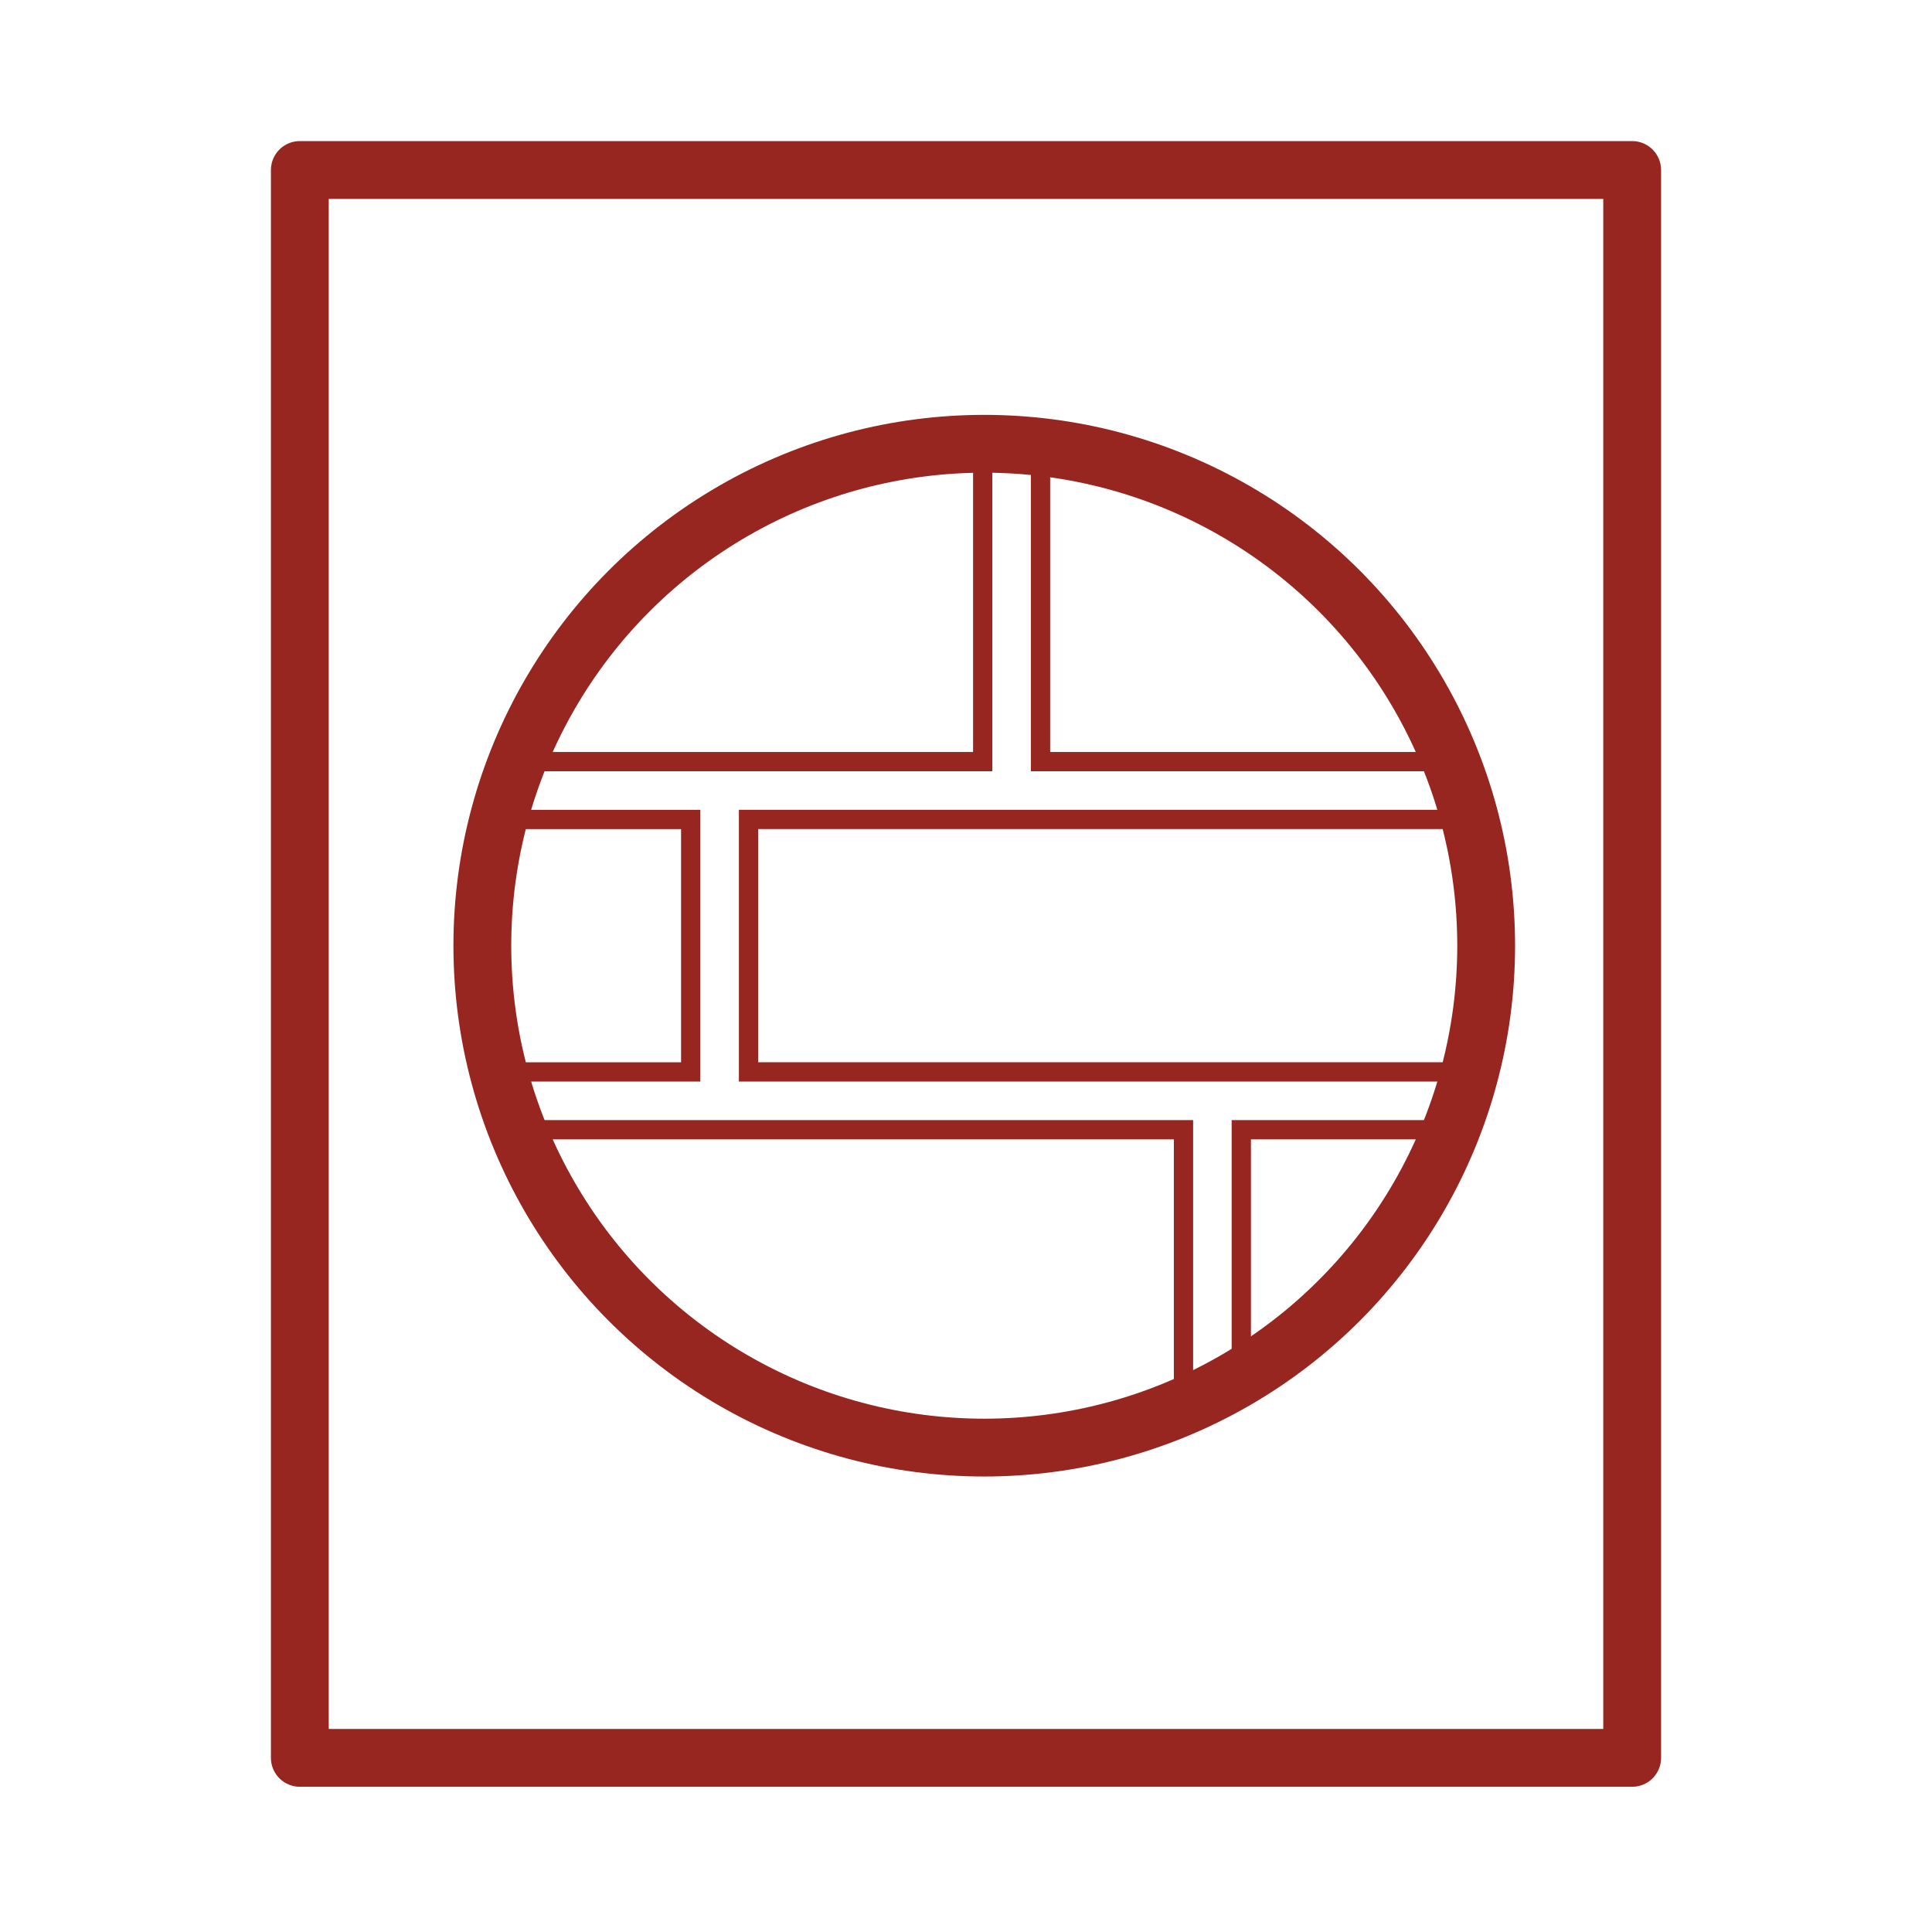
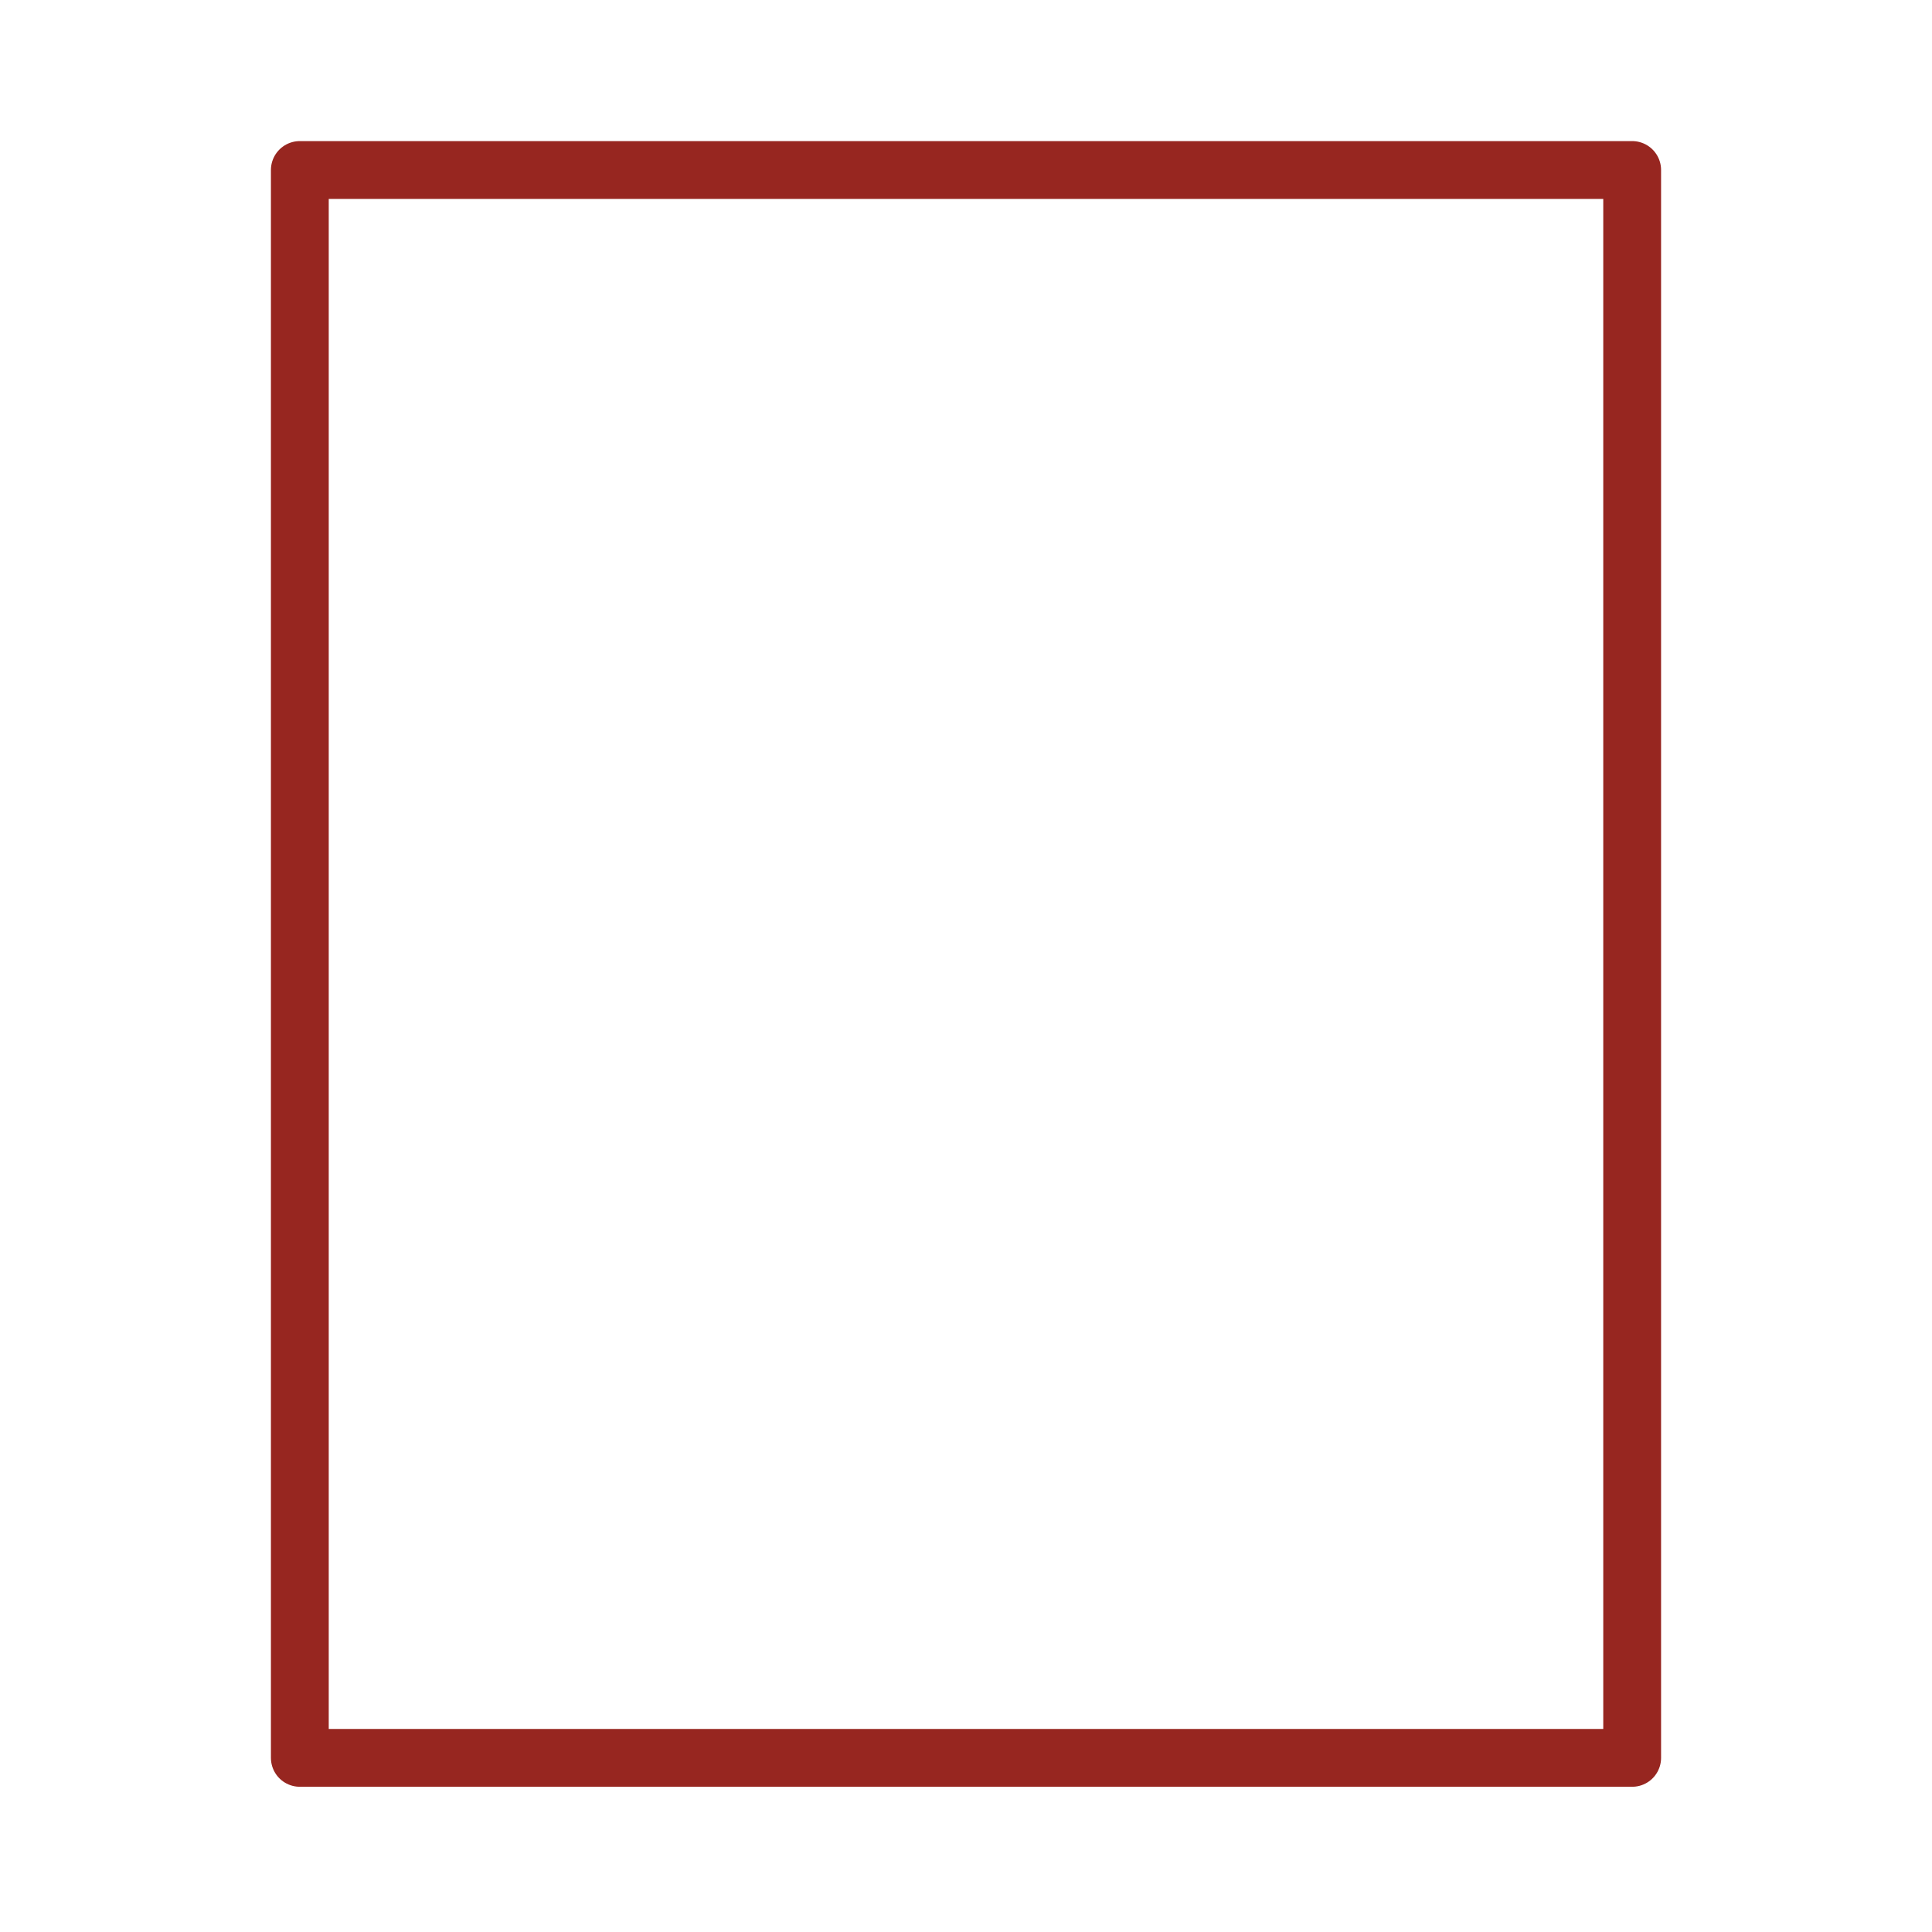
<svg xmlns="http://www.w3.org/2000/svg" xmlns:xlink="http://www.w3.org/1999/xlink" width="100.25" height="100.25">
  <g>
    <title>background</title>
    <rect fill="none" id="canvas_background" height="402" width="582" y="-1" x="-1" />
  </g>
  <g>
    <title>Layer 1</title>
    <g id="svg_1">
      <g id="svg_2">
        <g id="svg_3">
          <defs stroke="#972620" fill="none">
-             <circle stroke="#972620" fill="none" r="26.044" cy="49.071" cx="51.072" id="SVGID_1_" />
-           </defs>
+             </defs>
          <clipPath stroke="#972620" fill="none" id="SVGID_2_">
            <use stroke="#972620" fill="none" id="svg_4" xlink:href="#SVGID_1_" />
          </clipPath>
          <path stroke="#972620" fill="none" id="svg_5" clip-path="url(#SVGID_2_)" d="m82.798,55.62l-43.958,0l0,-13.1l43.958,0c0.828,0 1.5,-0.671 1.5,-1.5s-0.672,-1.5 -1.5,-1.5l-28.806,0l0,-18.387c0,-0.829 -0.672,-1.5 -1.5,-1.5s-1.5,0.671 -1.5,1.5l0,18.388l-46.799,0c-0.829,0 -1.5,0.671 -1.5,1.5s0.671,1.5 1.5,1.5l31.647,0l0,13.1l-31.647,0c-0.829,0 -1.5,0.672 -1.5,1.5s0.671,1.5 1.5,1.5l57.217,0l0,13.653c0,0.828 0.672,1.5 1.5,1.5s1.5,-0.672 1.5,-1.5l0,-13.654l18.388,0c0.828,0 1.5,-0.672 1.5,-1.5s-0.672,-1.5 -1.5,-1.5z" />
          <use id="svg_6" fill="none" stroke="#972620" stroke-width="3" stroke-linejoin="round" stroke-miterlimit="10" xlink:href="#SVGID_1_" />
        </g>
      </g>
      <rect id="svg_7" fill="none" stroke="#972620" stroke-width="3" stroke-linecap="round" stroke-linejoin="round" stroke-miterlimit="10" height="82.393" width="69.134" y="8.821" x="15.558" />
    </g>
  </g>
</svg>